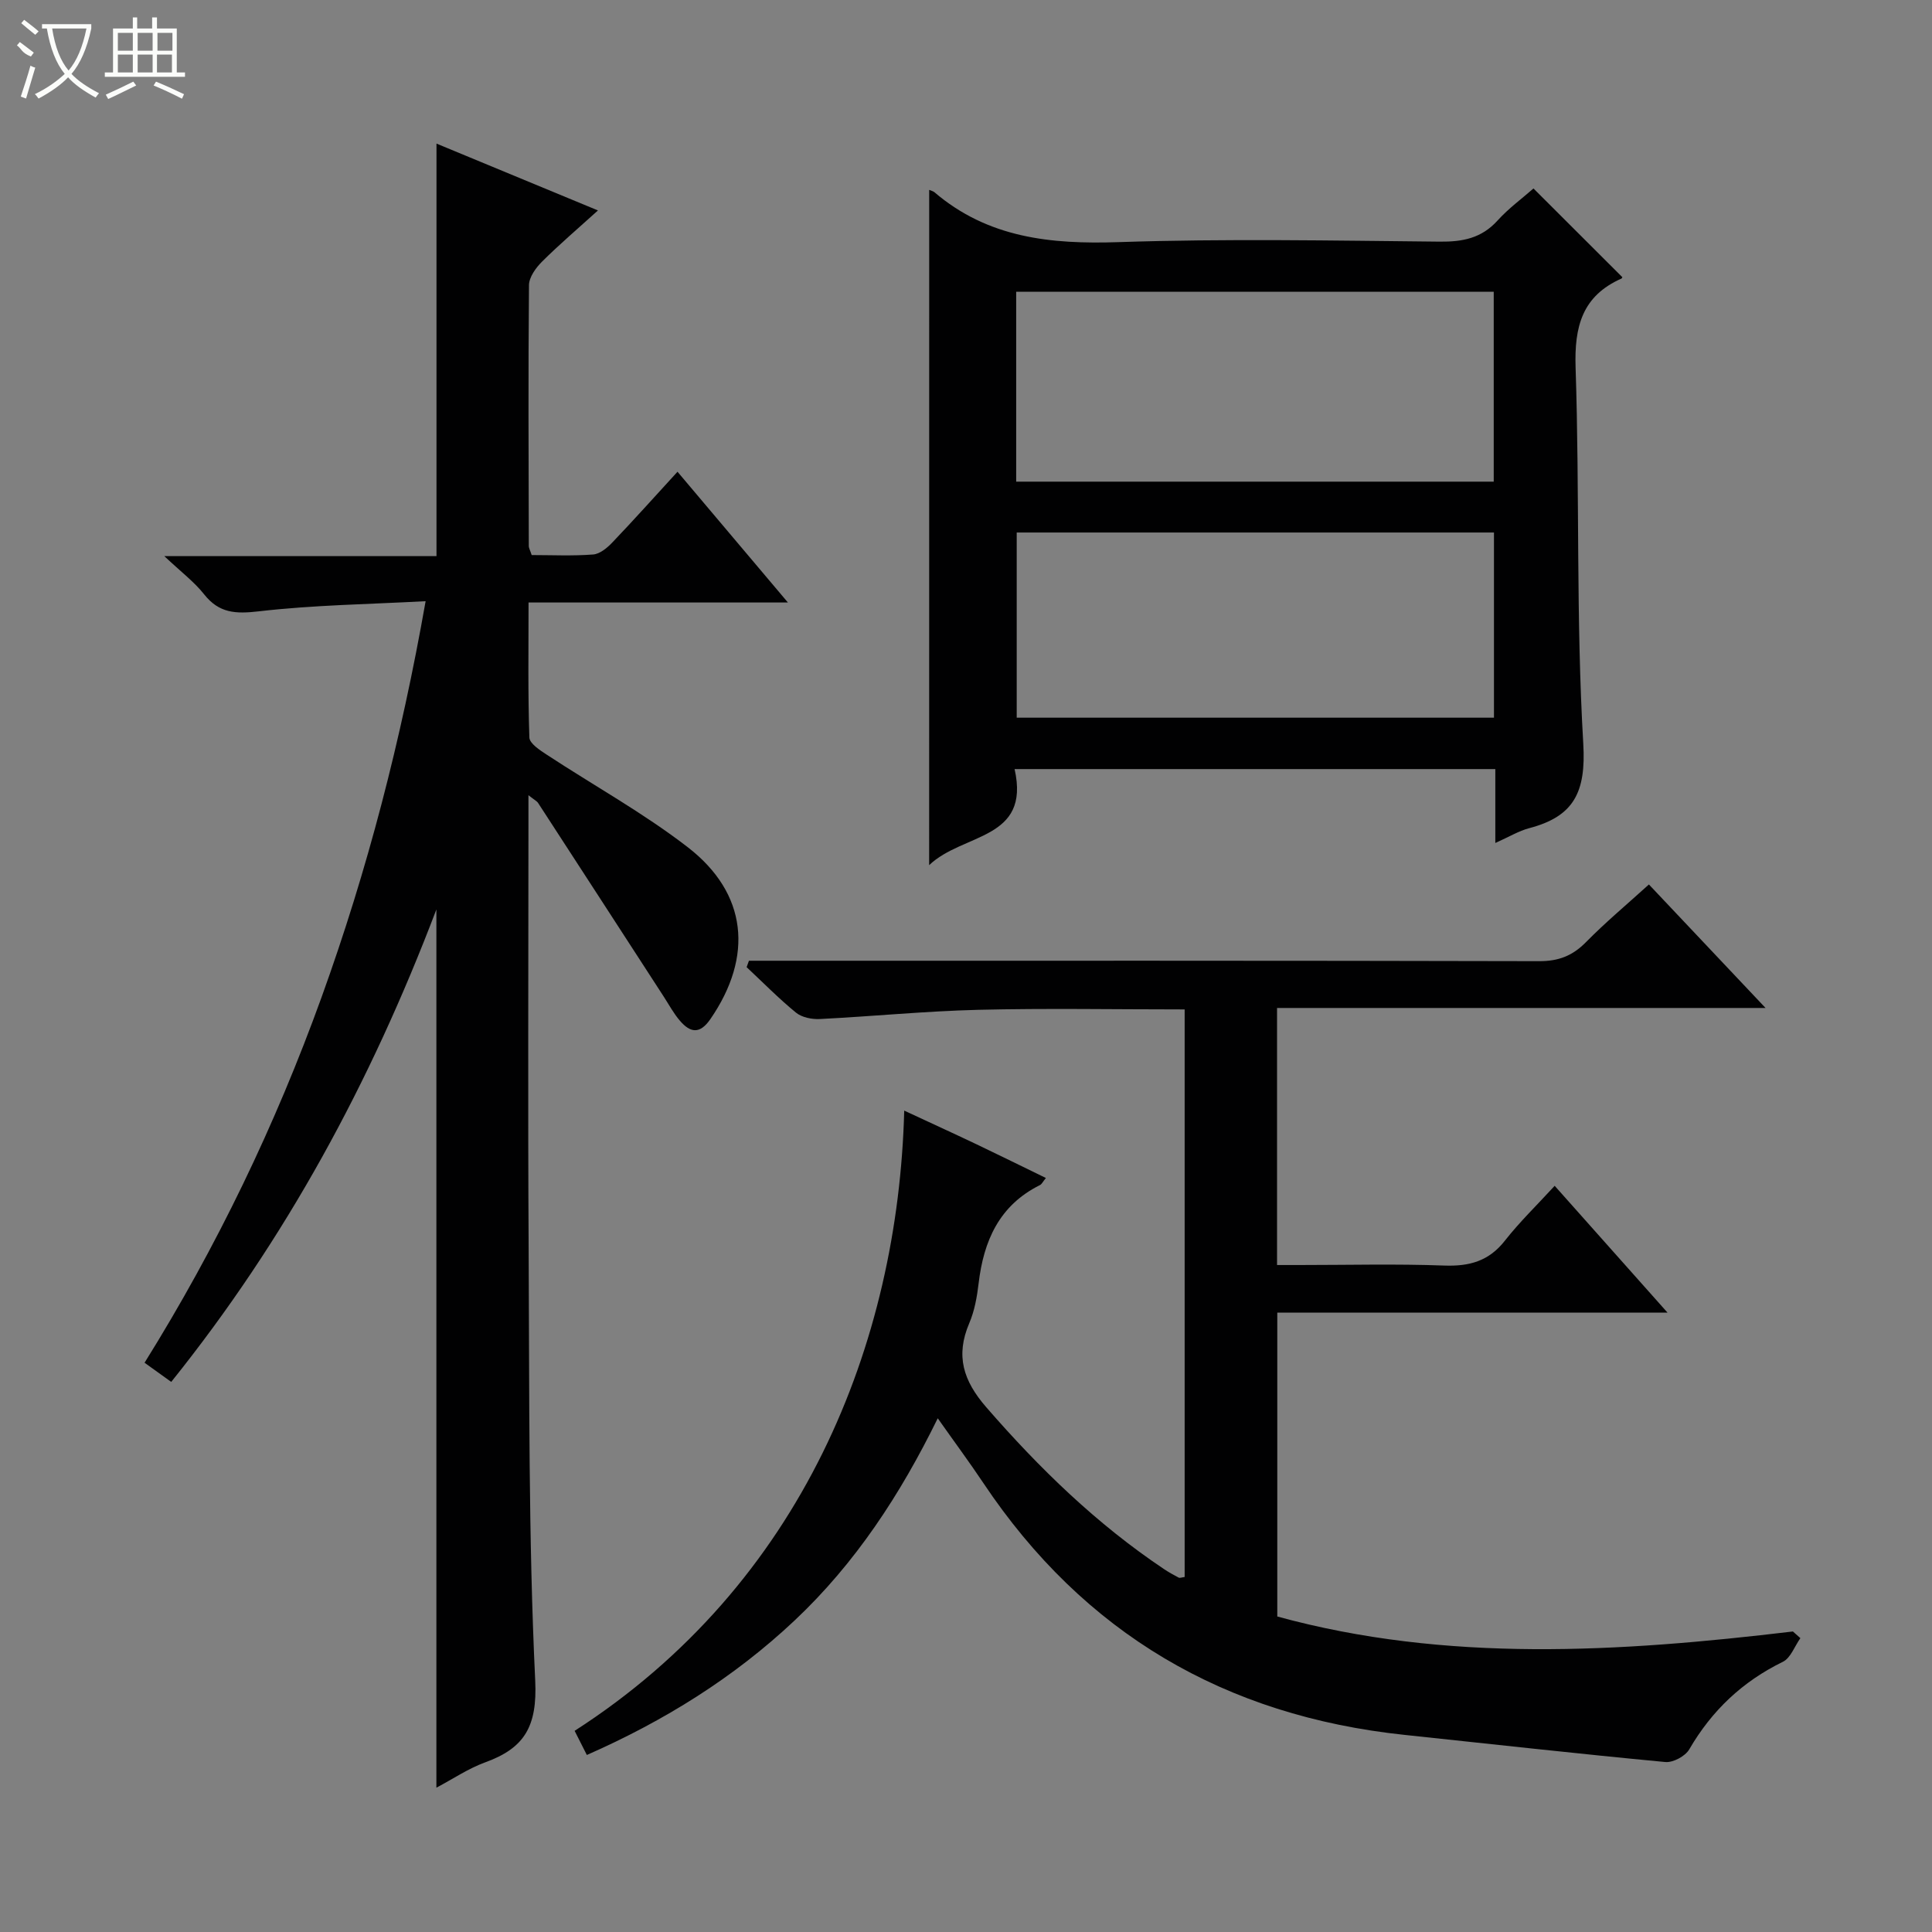
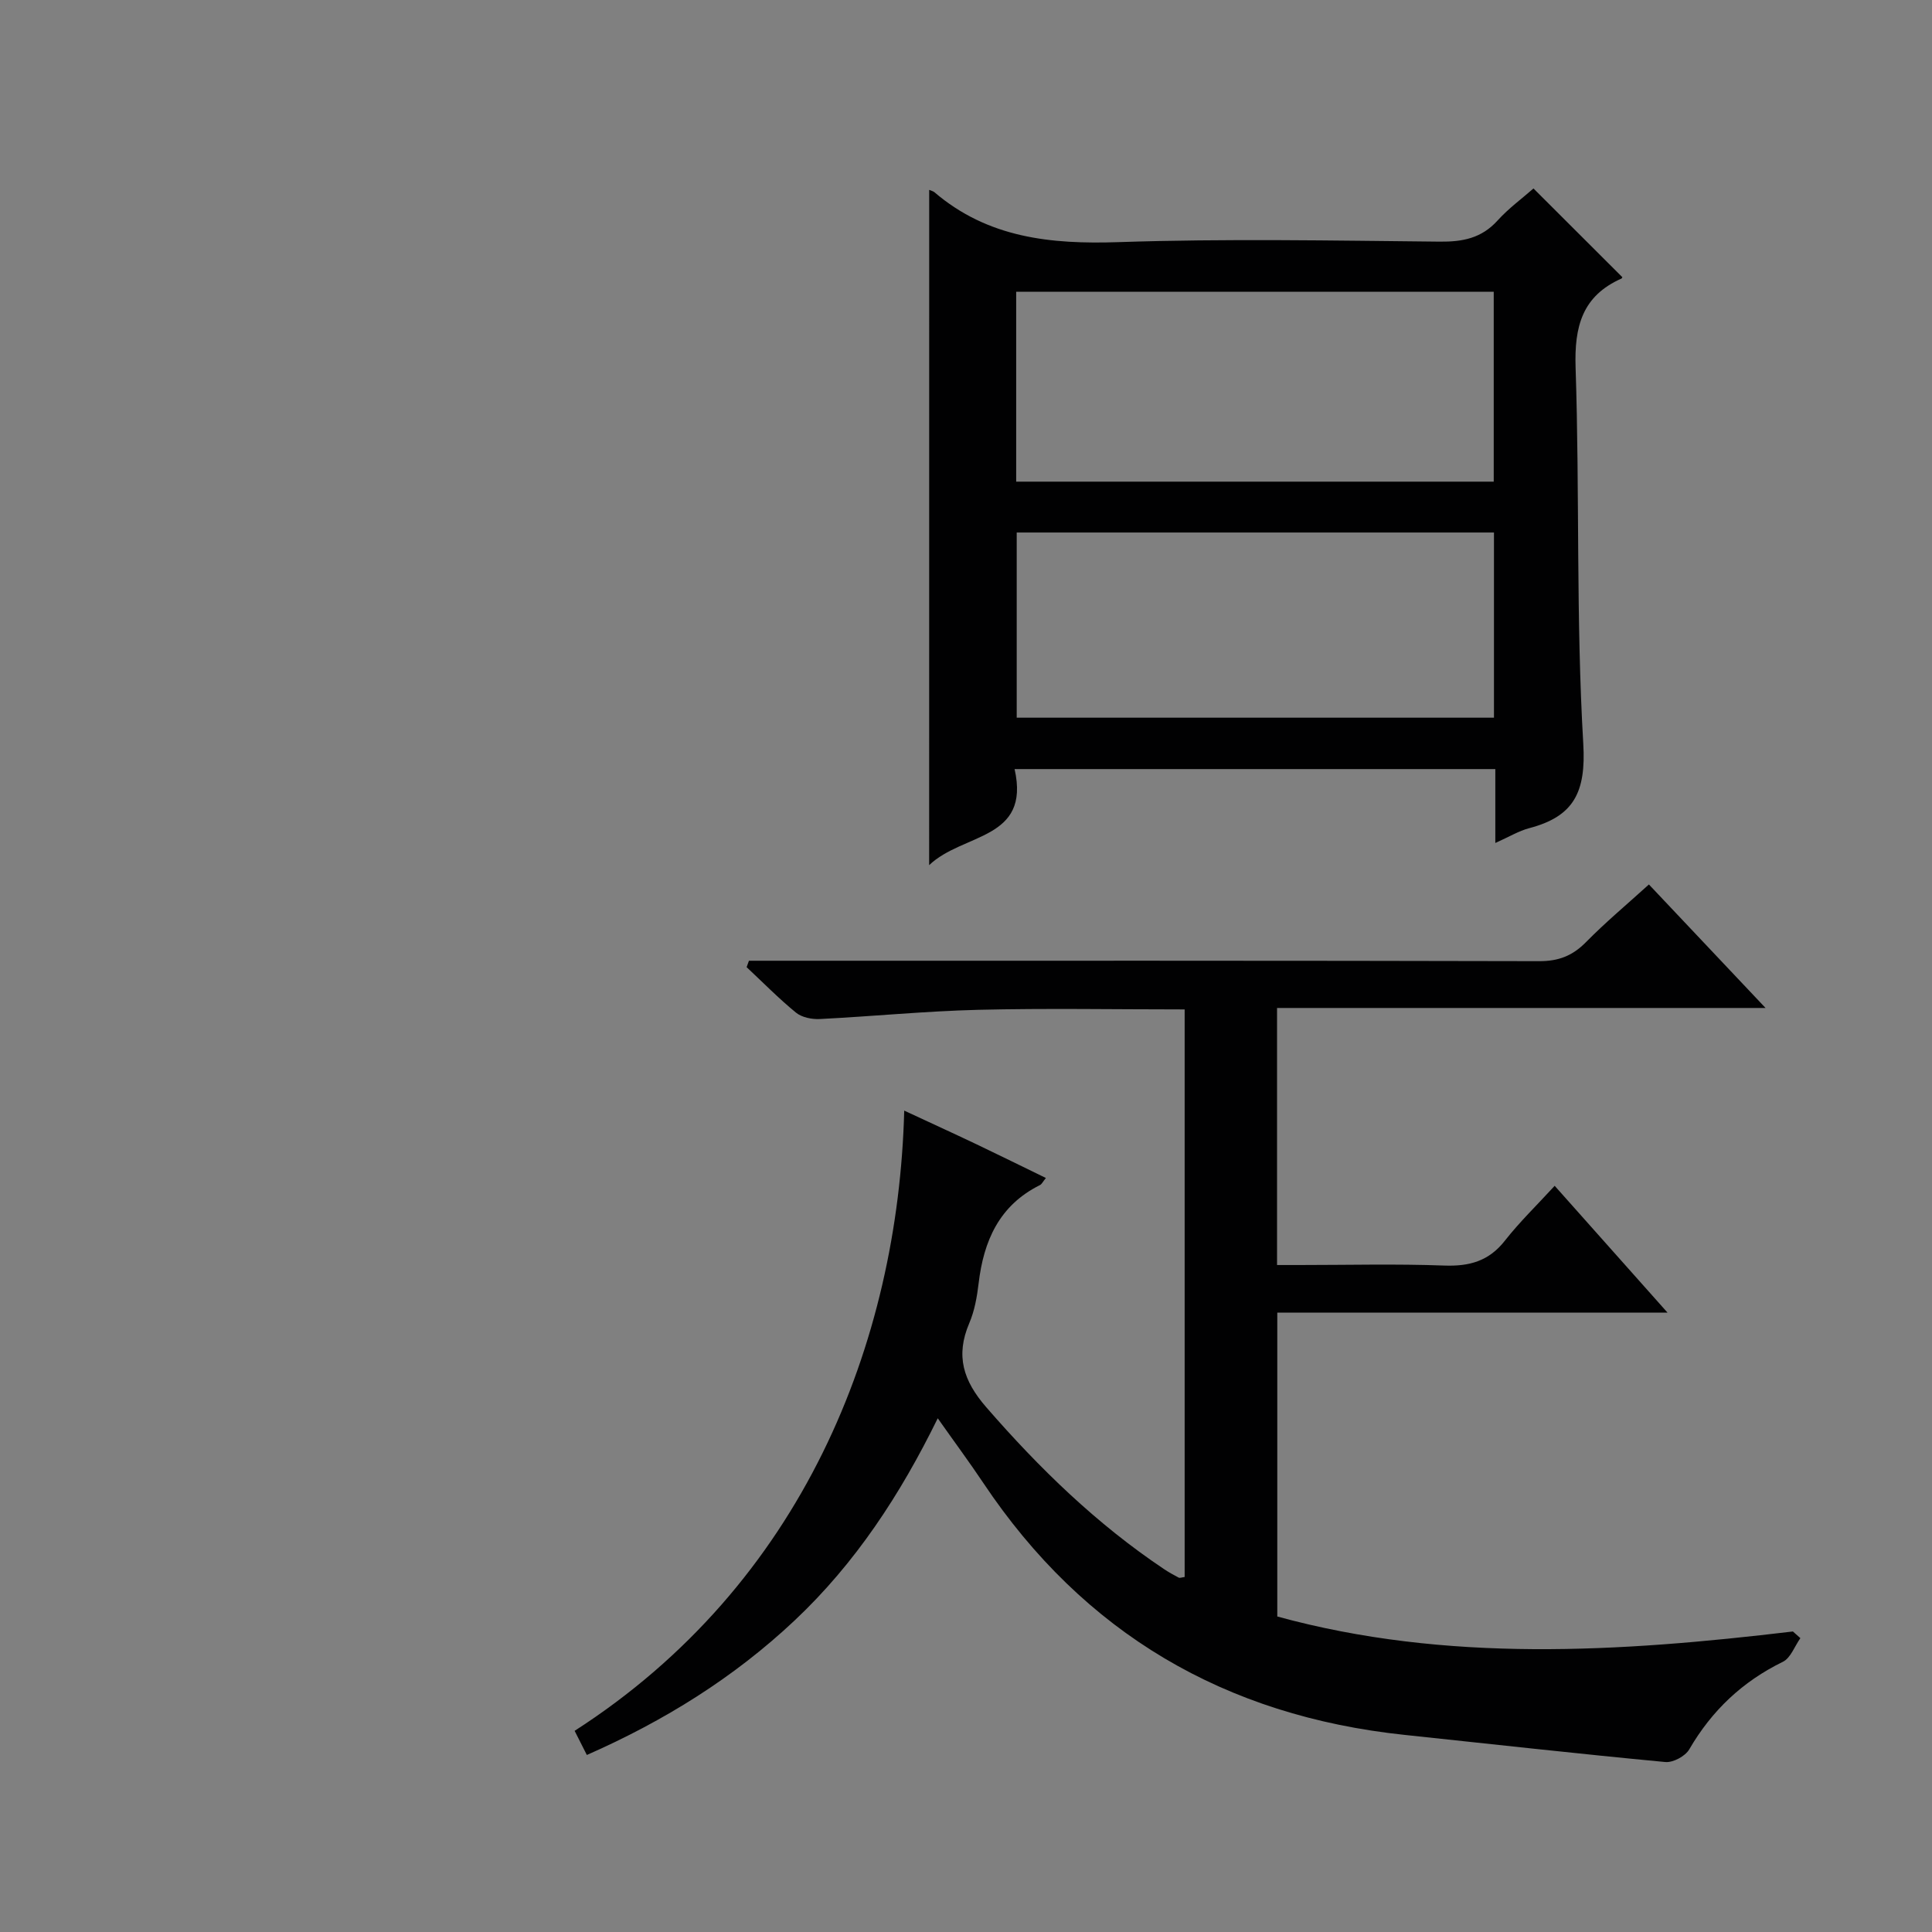
<svg xmlns="http://www.w3.org/2000/svg" enable-background="new 0 0 400 400" viewBox="0 0 400 400">
  <rect x="0" y="0" width="400" height="400" fill="#808080" stroke="none" />
  <g fill="#010102">
    <path d="m372.75 339.16c-1.19 1.67-2.01 4.11-3.63 4.9-8.37 4.09-14.71 10.09-19.38 18.13-.82 1.41-3.35 2.77-4.95 2.62-18.02-1.7-36-3.72-54-5.62-37.13-3.93-66.39-20.99-87.22-52.18-2.86-4.28-5.93-8.42-9.42-13.37-7.76 15.83-17.06 30.01-29.6 41.83-12.6 11.87-27.04 20.83-43.05 27.88-.95-1.88-1.75-3.45-2.53-5 47.18-30.34 66.98-80.28 68.24-128.41 5.11 2.38 10.04 4.63 14.94 6.96 4.75 2.26 9.47 4.6 14.39 6.99-.63.77-.85 1.28-1.23 1.47-8.43 4.19-11.66 11.54-12.7 20.37-.33 2.78-.84 5.66-1.93 8.21-2.88 6.75-1.27 11.91 3.53 17.43 10.99 12.65 22.86 24.18 36.81 33.51.97.65 1.99 1.21 3.02 1.75.23.12.61-.05 1.23-.13 0-39.02 0-78.07 0-117.51-14.45 0-28.6-.26-42.73.08-10.95.27-21.87 1.36-32.82 1.91-1.63.08-3.69-.33-4.9-1.31-3.59-2.93-6.85-6.26-10.24-9.43.16-.44.32-.88.48-1.33h5.13c52.83 0 105.65-.04 158.48.09 4 .01 6.88-1.1 9.66-3.91 4.07-4.14 8.55-7.88 13.06-11.97 7.91 8.38 15.66 16.58 24.15 25.57-34.21 0-67.51 0-101.14 0v53.22h4.62c10 0 20.01-.26 29.99.11 5.2.19 9.24-.91 12.56-5.15 3.07-3.91 6.68-7.4 10.31-11.36 8.06 9.06 15.42 17.33 23.36 26.25-27.31 0-53.86 0-80.79 0v62.92c35.08 9.61 70.88 7.38 106.75 3.1.52.48 1.04.93 1.55 1.38z" />
-     <path d="m90.35 370.12c0-60.48 0-120.48 0-181.83-13.65 35.91-31.22 68.32-54.9 97.82-1.71-1.23-3.39-2.43-5.52-3.97 14.97-24.02 27.09-49.23 36.64-75.66 9.49-26.28 16.48-53.23 21.55-82.01-11.83.64-23.25.79-34.54 2.1-4.79.55-8.2.41-11.31-3.51-2.04-2.59-4.77-4.63-8.25-7.92h56.35c0-28.73 0-56.79 0-85.41 10.88 4.51 21.72 8.99 33.43 13.84-4.13 3.74-7.98 7.02-11.56 10.58-1.29 1.28-2.7 3.23-2.72 4.88-.17 18-.08 35.99-.04 53.99 0 .47.29.93.6 1.9 4.17 0 8.47.21 12.73-.12 1.39-.11 2.91-1.37 3.97-2.49 4.47-4.68 8.79-9.51 13.49-14.64 7.58 8.98 14.94 17.7 22.86 27.07-18.1 0-35.6 0-53.7 0 0 9.71-.14 18.84.17 27.95.04 1.24 2.18 2.63 3.6 3.56 9.72 6.38 19.98 12.05 29.16 19.13 12.43 9.59 13.63 22.67 4.72 35.61-2.21 3.21-4.19 2.82-6.32.33-1.29-1.5-2.24-3.28-3.32-4.95-8.68-13.38-17.34-26.76-26.03-40.12-.25-.39-.75-.62-2-1.61v5.41c0 29.5-.13 58.99.04 88.49.17 29.81-.06 59.65 1.36 89.41.45 9.5-2.22 13.98-10.37 16.93-3.51 1.28-6.69 3.45-10.09 5.24z" />
-     <path d="m192.38 39.31c.49.21.83.28 1.06.47 11.1 9.49 24.1 10.82 38.16 10.35 22.13-.74 44.31-.32 66.46-.1 4.77.05 8.67-.7 11.99-4.37 2.31-2.55 5.15-4.62 7.44-6.64 6.21 6.2 12.18 12.15 18.34 18.31.07-.24.07.25-.12.34-8.14 3.61-9.78 9.94-9.5 18.44.86 25.95.07 51.97 1.59 77.87.59 10.05-1.96 15.06-11.18 17.48-2.17.57-4.17 1.8-7.03 3.07 0-5.58 0-10.32 0-15.3-33.33 0-66.08 0-99.53 0 3.34 14.78-10.68 13.18-17.69 19.89.01-47.34.01-93.46.01-139.81zm116.88 21.09c-33.22 0-66.09 0-98.87 0v39.32h98.87c0-13.14 0-26.06 0-39.32zm-98.76 49.85v38.34h98.81c0-12.93 0-25.51 0-38.34-33.02 0-65.76 0-98.81 0z" />
+     <path d="m192.38 39.31c.49.21.83.28 1.06.47 11.1 9.49 24.1 10.82 38.16 10.35 22.13-.74 44.31-.32 66.46-.1 4.77.05 8.67-.7 11.99-4.37 2.31-2.55 5.15-4.62 7.44-6.64 6.21 6.2 12.18 12.15 18.34 18.31.07-.24.07.25-.12.34-8.14 3.61-9.78 9.94-9.5 18.44.86 25.95.07 51.97 1.59 77.87.59 10.05-1.96 15.06-11.18 17.48-2.17.57-4.17 1.8-7.03 3.07 0-5.58 0-10.32 0-15.3-33.33 0-66.08 0-99.53 0 3.34 14.78-10.68 13.18-17.69 19.89.01-47.34.01-93.46.01-139.81zm116.88 21.09c-33.22 0-66.09 0-98.87 0v39.32h98.87c0-13.14 0-26.06 0-39.32zm-98.76 49.85v38.34h98.81c0-12.93 0-25.51 0-38.34-33.02 0-65.76 0-98.81 0" />
  </g>
-   <path d="m6.4 11.7c-2-.8-1.9-1.6-2.9-2.3l.6-.7c.9.7 1.9 1.4 2.9 2.2zm-2.1 8.3c.7-2.1 1.4-4.2 2-6.4.2.1.6.3 1 .4-.7 2.3-1.3 4.4-1.9 6.4zm3-12.8c-1.1-.9-2.1-1.7-2.9-2.4l.6-.7c1 .8 2 1.5 3 2.4zm1.4-1.3v-.9h10.2v.9c-.9 4.2-2.3 7.3-4.1 9.4 1.3 1.4 3.2 2.7 5.7 4-.2.2-.4.5-.7.9-2.5-1.4-4.4-2.7-5.7-4.2-1.4 1.5-3.5 3-6.1 4.4 0 0 0 0-.1-.1-.3-.4-.5-.7-.7-.8 2.7-1.3 4.7-2.8 6.2-4.2-1.8-2.2-3-5.3-3.7-9.4zm9.2 0h-7.1c.6 3.8 1.7 6.7 3.4 8.7 1.7-2 2.9-4.8 3.7-8.7z" fill="#fbfcfa" />
-   <path d="m31.6 3.6h.9v2.3h4.1v9.1h1.7v.9h-16.6v-.9h1.7v-9.1h4.1v-2.3h.9v2.3h3.1v-2.3zm-4 13.3.6.8c-1.9.9-3.8 1.9-5.8 2.8-.2-.3-.3-.6-.5-.9 2-.9 3.9-1.8 5.7-2.7zm-3.2-10.1v3.7h3.1v-3.7zm0 4.5v3.7h3.1v-3.7zm4.1-4.5v3.7h3.1v-3.7zm0 4.5v3.7h3.1v-3.7zm9.1 9.1c-2.1-1.1-4.1-2-5.8-2.7l.5-.8c2.2.9 4.1 1.8 5.8 2.6l-.4.9zm-1.9-13.6h-3.1v3.7h3.1zm-3.2 4.5v3.7h3.1v-3.7z" fill="#fbfcfa" />
</svg>